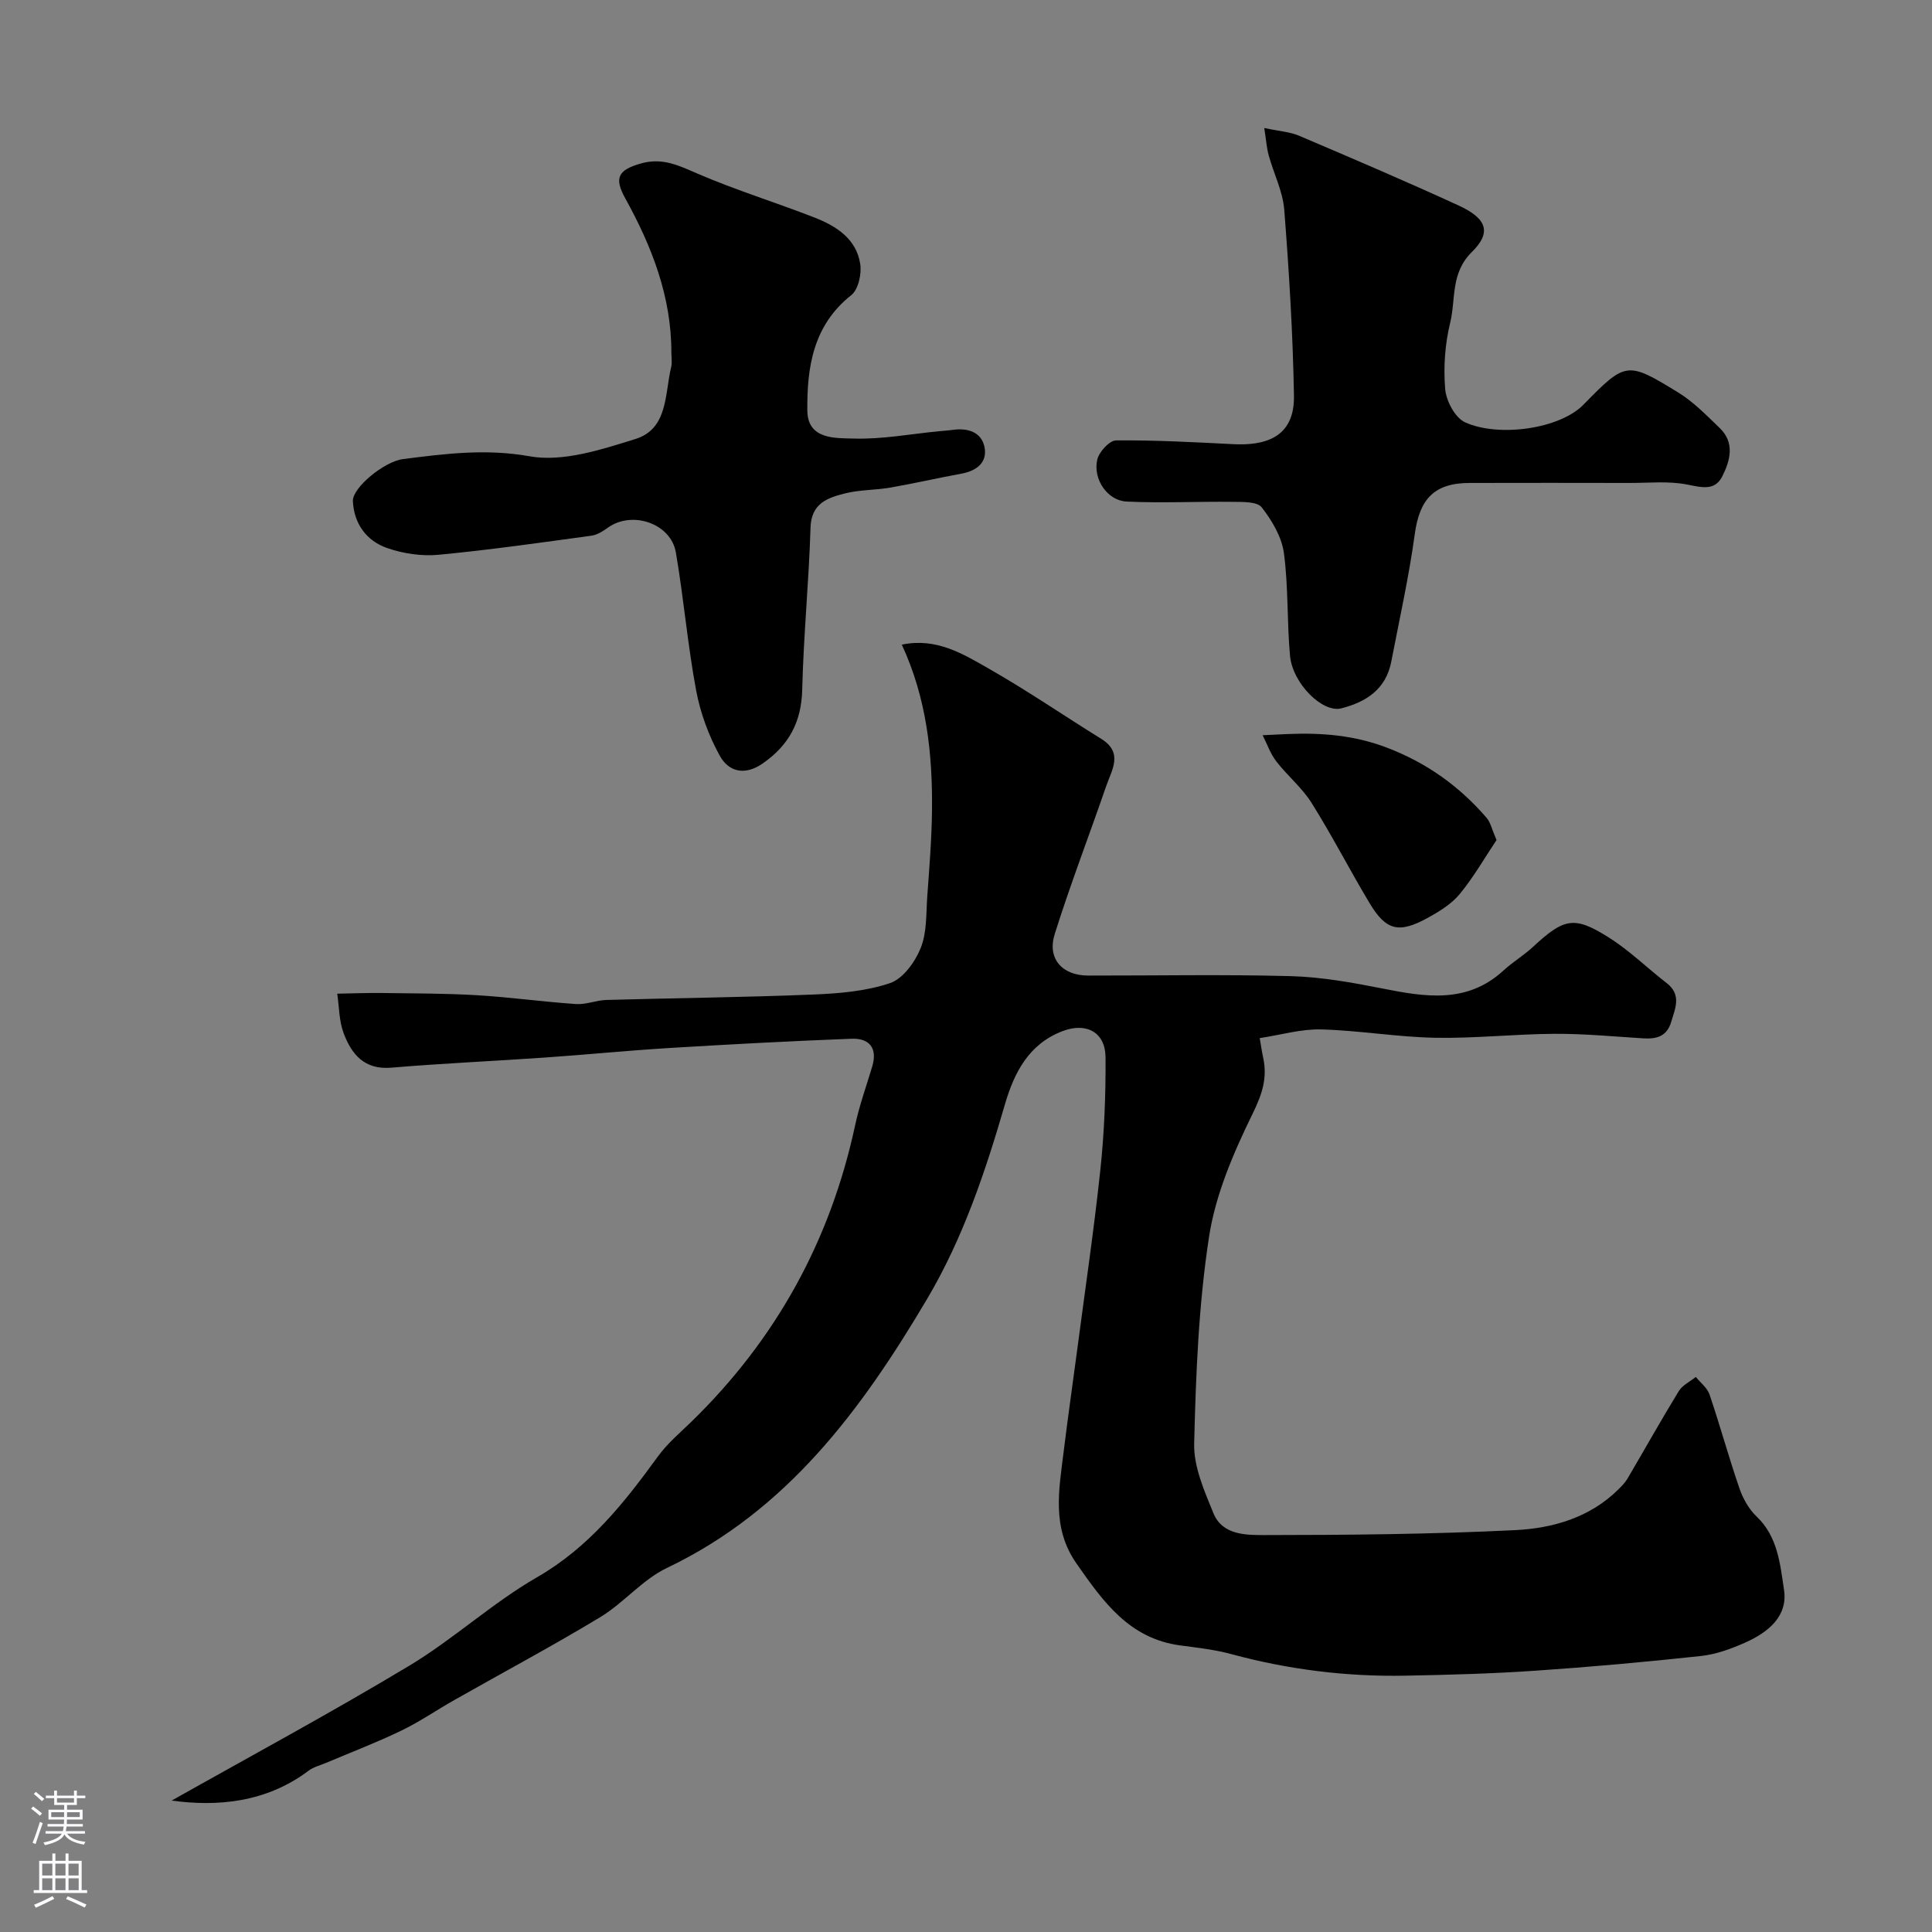
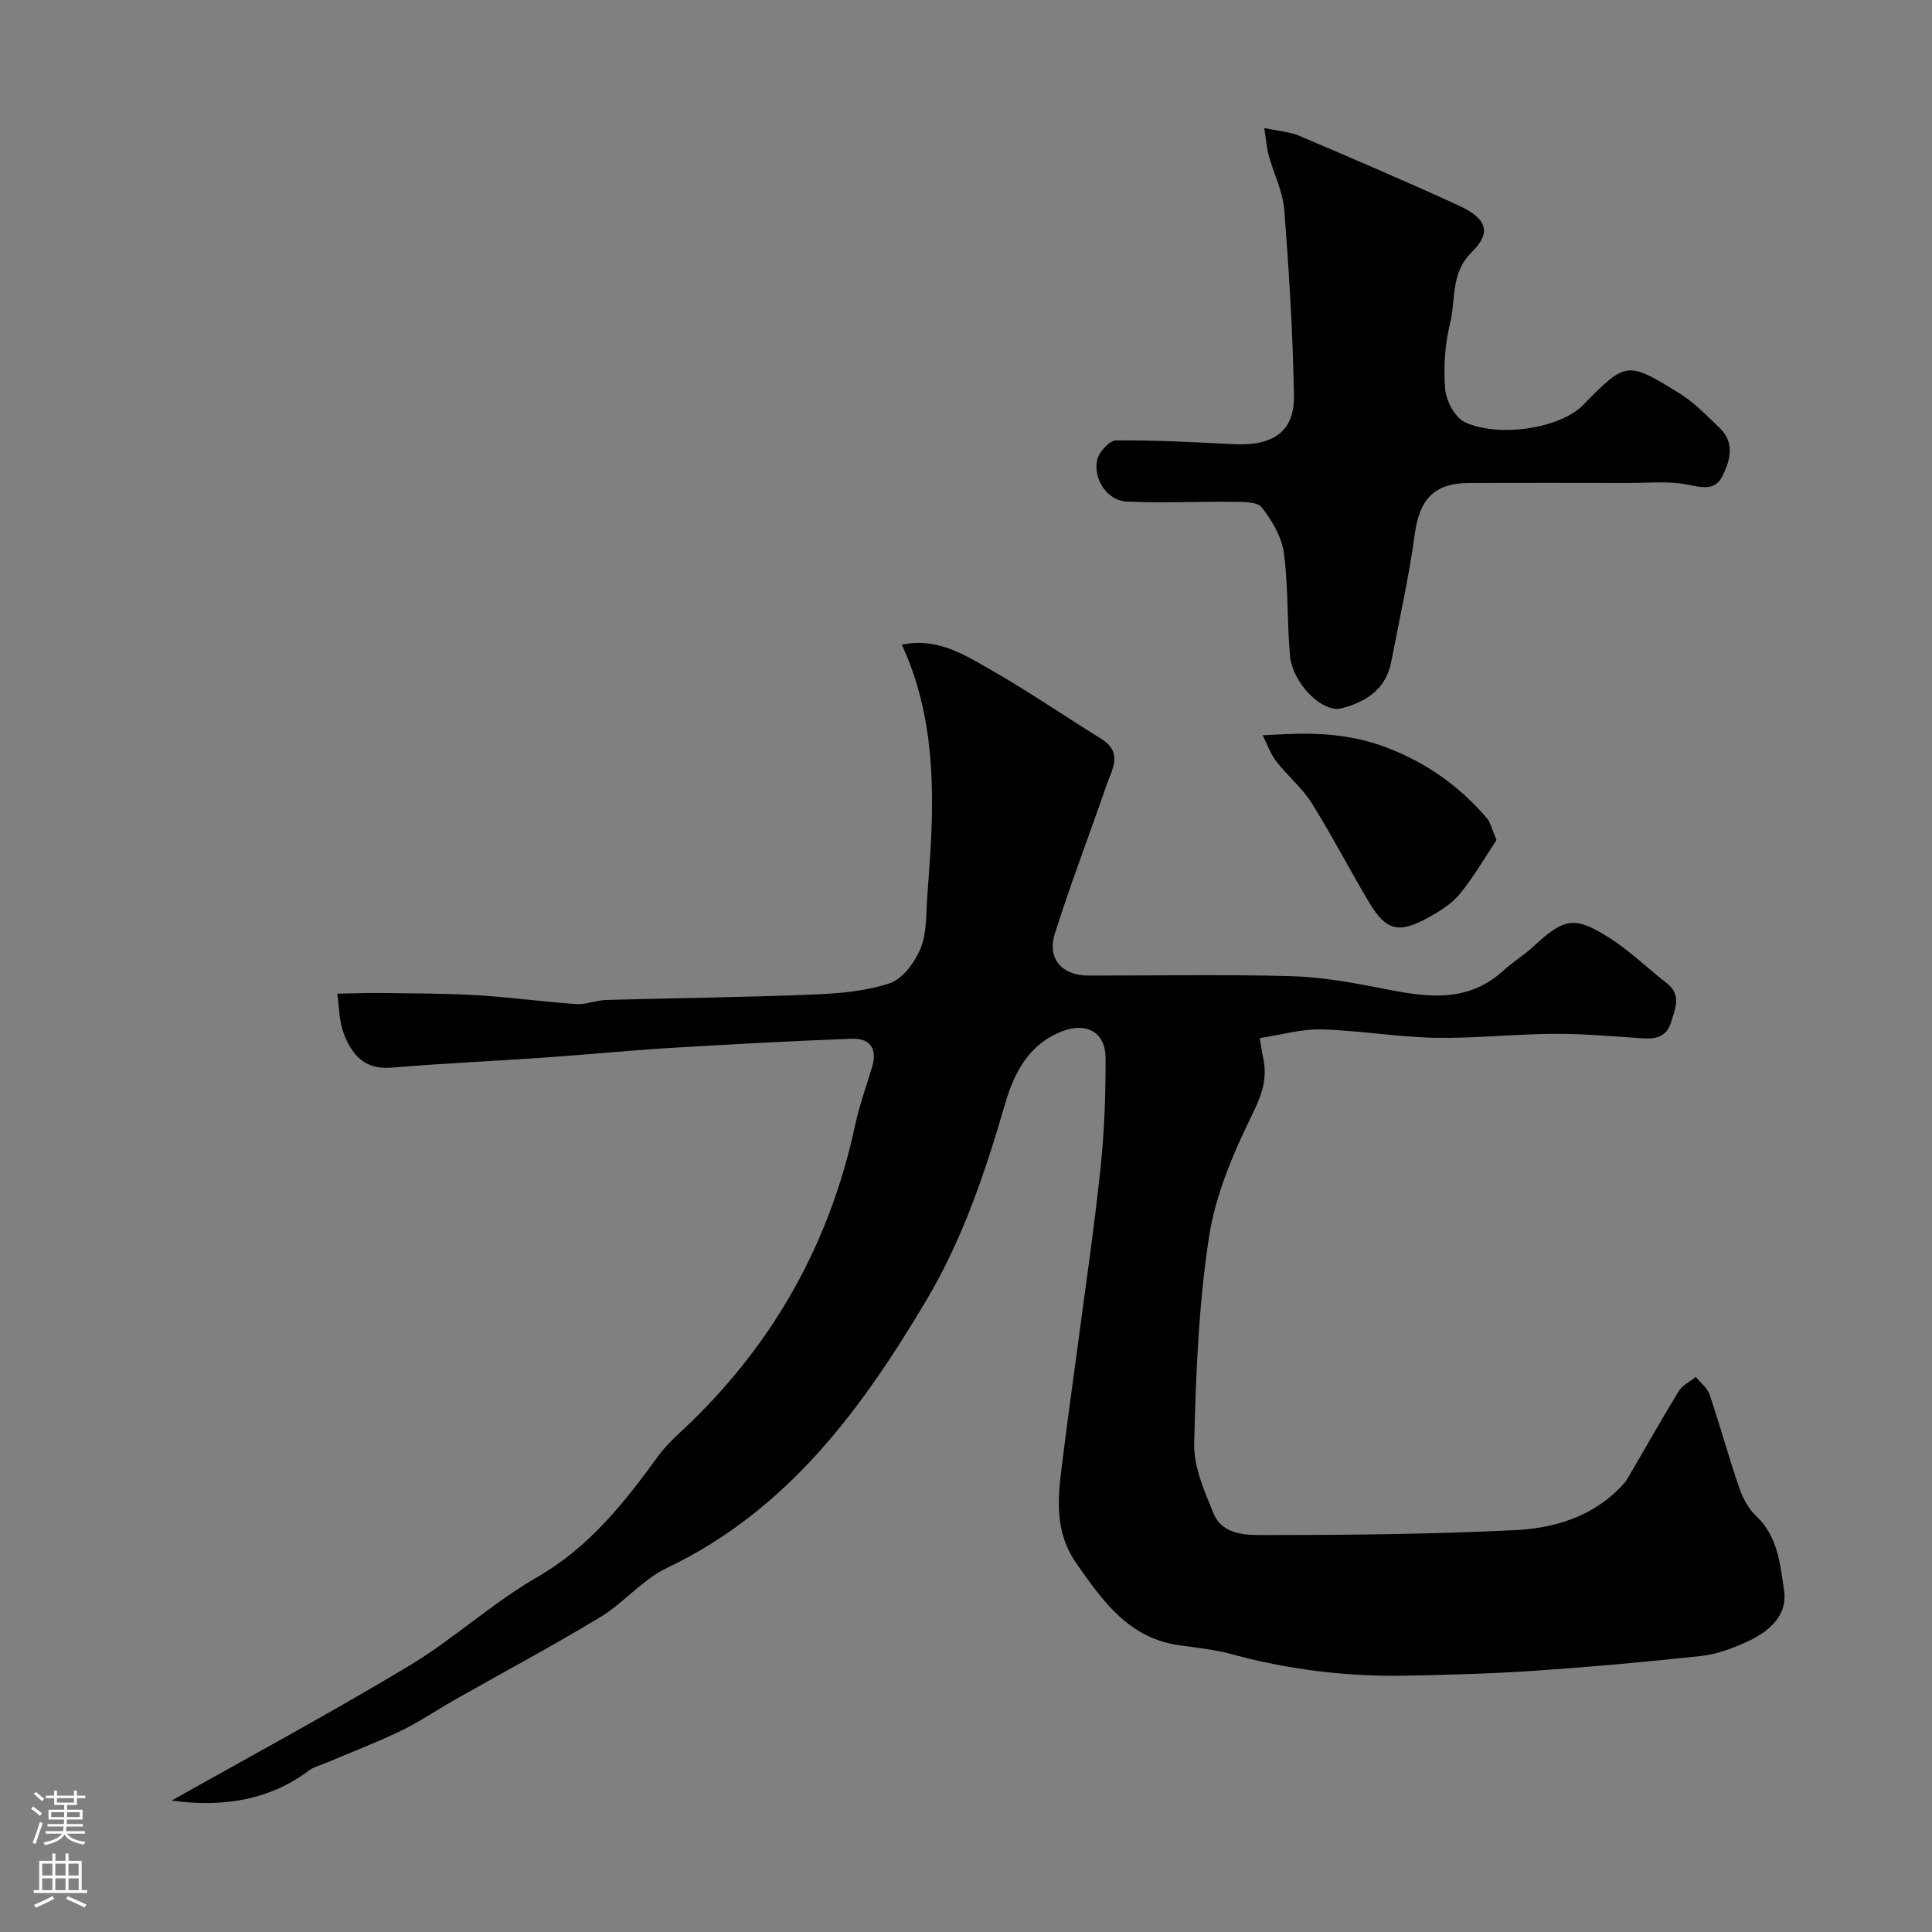
<svg xmlns="http://www.w3.org/2000/svg" enable-background="new 0 0 400 400" viewBox="0 0 400 400">
  <rect x="0" y="0" width="400" height="400" fill="#808080" stroke="none" />
  <g fill="#010000">
    <path d="m35.54 372.79c15.75-8.88 32.67-18 49.13-27.88 9.21-5.53 17.25-13.02 26.54-18.37 10.76-6.2 17.99-15.34 25.02-25.02 1.94-2.67 4.54-4.86 6.93-7.18 17.49-17.03 28.75-37.47 33.88-61.34.88-4.11 2.32-8.11 3.53-12.14 1.16-3.86-.55-5.94-4.28-5.8-12.54.48-25.07 1.15-37.6 1.91-8.71.53-17.4 1.4-26.1 2-10.53.73-21.07 1.19-31.58 2.08-5.6.47-8.22-2.79-9.86-7.13-.96-2.54-.92-5.45-1.33-8.19 3.11-.05 6.22-.18 9.33-.14 6.54.09 13.08.07 19.6.46 6.85.41 13.67 1.36 20.52 1.83 2.06.14 4.18-.79 6.28-.85 14.26-.4 28.52-.54 42.77-1.12 5.37-.22 10.94-.67 15.96-2.37 2.68-.91 5.18-4.37 6.34-7.26 1.3-3.22 1.11-7.08 1.36-10.67.43-5.93.91-11.86.98-17.8.12-11.66-1.07-23.15-6.25-34.34 7.2-1.51 12.72 1.95 18.07 5 7.92 4.51 15.46 9.69 23.22 14.5 4.63 2.87 2.18 6.43 1.03 9.77-3.52 10.22-7.42 20.33-10.66 30.64-1.61 5.12 1.56 8.59 6.9 8.6 14 .02 28-.26 41.99.12 6.33.17 12.68 1.32 18.91 2.55 8.88 1.76 17.53 3.22 25.09-3.7 1.93-1.77 4.22-3.14 6.14-4.92 6.42-5.94 8.5-6.47 15.69-1.93 4.27 2.69 7.95 6.32 11.97 9.43 3.14 2.43 1.78 5.21.94 8.05-.88 3-3.03 3.57-5.77 3.4-6.1-.38-12.2-.97-18.3-.94-8.27.04-16.54.97-24.8.82-7.87-.15-15.72-1.52-23.6-1.73-4.12-.11-8.27 1.12-12.72 1.8.32 1.84.47 2.94.71 4.02.91 4.18-.18 7.56-2.15 11.57-3.96 8.09-7.7 16.74-9.05 25.54-2.17 14.11-2.73 28.52-3.08 42.83-.12 4.78 2.1 9.78 3.98 14.39 1.86 4.58 6.81 4.55 10.65 4.54 17.27-.01 34.55-.17 51.79-1.02 7.78-.38 15.45-2.56 21.37-8.4.7-.69 1.42-1.42 1.92-2.26 3.55-6.04 6.97-12.15 10.62-18.12.76-1.24 2.33-1.97 3.53-2.94.98 1.21 2.39 2.28 2.85 3.66 2.18 6.43 3.97 12.99 6.18 19.41.73 2.11 1.95 4.3 3.55 5.82 4.41 4.19 4.88 9.89 5.68 15.17.84 5.54-3.34 8.83-7.97 10.91-2.93 1.31-6.1 2.47-9.26 2.81-11.43 1.24-22.9 2.27-34.37 3.05-8.91.61-17.86.85-26.79 1.02-12.2.23-24.21-1.26-36.02-4.46-3.45-.94-7.07-1.33-10.63-1.81-10.54-1.42-15.94-9.07-21.46-16.97-5.17-7.41-3.61-15.24-2.64-23.14.85-6.98 1.86-13.95 2.78-20.92 1.64-12.48 3.49-24.95 4.82-37.46.82-7.71 1.12-15.52 1.07-23.28-.04-5.19-3.99-7.28-8.89-5.41-7.02 2.67-10.04 8.62-11.95 15.2-4.06 13.98-8.7 27.77-16.13 40.3-13.49 22.77-28.9 43.75-53.85 55.65-5.06 2.41-8.92 7.23-13.79 10.18-9.91 5.99-20.14 11.45-30.21 17.16-3.69 2.09-7.21 4.52-11.01 6.35-5.08 2.45-10.37 4.47-15.57 6.67-1.2.51-2.55.83-3.56 1.59-8.95 6.73-19.1 7.47-28.39 6.21z" />
-     <path d="m139 73.05c.03-11.63-4.05-22.05-9.56-32.01-2.35-4.25-1.42-5.84 3.16-7.17s7.98.43 11.93 2.13c7.9 3.4 16.16 5.93 24.18 9.07 4.47 1.75 8.6 4.41 9.39 9.58.32 2.07-.39 5.3-1.86 6.46-7.9 6.25-9.18 14.94-9.09 23.9.06 6.04 5.83 5.68 9.64 5.79 5.86.17 11.75-.95 17.62-1.52.98-.1 1.97-.15 2.94-.29 3.03-.42 5.81.49 6.46 3.47.7 3.21-1.53 5.01-4.73 5.6-4.95.91-9.86 2.04-14.82 2.9-3.06.53-6.25.43-9.25 1.18-3.61.91-7.05 2.01-7.2 7.1-.34 11.19-1.45 22.35-1.72 33.54-.16 6.72-2.77 11.53-8.19 15.29-3.74 2.6-7.06 1.69-8.87-1.59-2.3-4.16-4.03-8.86-4.9-13.53-1.77-9.45-2.57-19.08-4.2-28.57-1.03-6.02-9.04-8.72-14.05-5.15-1.03.74-2.24 1.52-3.44 1.68-10.54 1.44-21.07 2.95-31.65 3.95-3.48.33-7.3-.24-10.62-1.39-4.28-1.48-6.88-5.02-7.11-9.71-.13-2.77 6.48-8.22 10.38-8.71 8.7-1.11 17.14-2.2 26.22-.58 6.9 1.23 14.83-1.38 21.9-3.58 6.77-2.11 6.06-9.31 7.39-14.86.24-.94.05-1.98.05-2.98z" />
    <path d="m261.75 26.5c3.11.67 5.29.79 7.18 1.59 11.06 4.71 22.11 9.43 33.03 14.44 5.84 2.68 6.94 5.55 2.77 9.65-4.46 4.39-3.29 9.77-4.49 14.66-1.08 4.42-1.41 9.19-1.03 13.72.21 2.46 2.05 5.93 4.11 6.87 6.87 3.15 19.57 1.42 24.52-3.65 8.81-9.01 9.06-8.97 19.6-2.53 3.18 1.95 5.88 4.75 8.61 7.37 3.19 3.07 2.16 6.78.52 10.02-1.56 3.07-4.32 2.25-7.32 1.67-3.86-.75-7.95-.31-11.94-.32-11.02-.02-22.04-.03-33.05 0-7.35.02-10.36 3.34-11.35 10.61-1.21 8.85-3.17 17.6-4.86 26.38-1.1 5.71-5.18 8.36-10.36 9.68-3.86.98-10.08-5.13-10.61-10.92-.64-7.06-.32-14.22-1.26-21.22-.45-3.35-2.46-6.75-4.6-9.48-.95-1.22-3.95-1.11-6.02-1.14-7.32-.09-14.66.29-21.96-.06-3.97-.19-7-4.65-6.06-8.69.37-1.6 2.52-3.95 3.88-3.97 8.09-.07 16.18.37 24.27.78 6.34.32 12.72-1.19 12.57-10.02-.22-12.85-1.01-25.71-2.01-38.53-.3-3.79-2.17-7.44-3.2-11.19-.43-1.5-.53-3.11-.94-5.72z" />
    <path d="m309.84 173.92c-2.38 3.56-4.69 7.61-7.6 11.16-1.7 2.07-4.22 3.62-6.62 4.94-6.02 3.31-8.65 2.66-12.09-3.08-4.09-6.83-7.74-13.94-11.97-20.69-1.98-3.16-5.02-5.64-7.32-8.62-1.22-1.59-1.9-3.59-2.82-5.41 1.76-.08 3.52-.18 5.28-.25 7-.28 13.74.25 20.49 2.84 8.24 3.16 14.99 7.99 20.64 14.57.77.92 1.03 2.28 2.01 4.54z" />
  </g>
  <path d="m6.44 374.46.42-.45c.65.47 1.27.95 1.85 1.44l-.45.49c-.65-.56-1.25-1.06-1.82-1.48m.93 7.33-.63-.26c.55-1.36 1.05-2.8 1.52-4.33.19.1.38.19.59.27-.46 1.29-.95 2.73-1.48 4.32m-.38-10.38.44-.42c.43.34 1.01.82 1.74 1.44l-.49.49c-.53-.51-1.09-1.01-1.69-1.51m2.5.35h1.72v-1.04h.59v1.04h3.52v-1.04h.59v1.04h1.75v.53h-1.75v1.42h-2.03v.97h3.22v2.03h-3.24c0 .35-.01.66-.03.93h3.32v.53h-3.37c-.03.27-.08.58-.15.94h3.96v.53h-3.71c.67.92 1.93 1.48 3.79 1.68-.13.24-.23.44-.29.59-2.13-.38-3.48-1.08-4.04-2.12-.43.97-1.77 1.72-4.03 2.23-.09-.19-.2-.37-.33-.55 2.1-.42 3.37-1.03 3.81-1.83h-3.36v-.53h3.58c.08-.29.13-.61.16-.94h-3.33v-.53h3.39c.02-.27.04-.58.04-.93h-3.23v-2.03h3.25v-.97h-2.07v-1.42h-1.73zm1.12 3.44v1h2.65c.01-.3.02-.44.01-.4v-.25-.35zm1.19-2h3.52v-.91h-3.52zm4.71 2h-2.63v.59c0 .15-.01.28-.01.4h2.64z" fill="#fbfafc" />
  <path d="m13.56 383.74h.63v1.52h2.72v6.07h1.13v.6h-11.06v-.6h1.13v-6.07h2.73v-1.52h.63v1.52h2.1v-1.52zm-2.69 8.83.38.56c-1.24.63-2.53 1.25-3.85 1.85-.1-.21-.21-.42-.34-.63 1.36-.55 2.63-1.15 3.81-1.78m-2.13-4.27h2.1v-2.45h-2.1zm0 3.04h2.1v-2.46h-2.1zm2.72-3.04h2.1v-2.45h-2.1zm0 3.04h2.1v-2.46h-2.1zm6.07 3.6c-1.41-.71-2.7-1.3-3.86-1.78l.35-.56c1.45.62 2.75 1.19 3.88 1.72zm-1.25-9.09h-2.1v2.45h2.1zm-2.09 5.49h2.1v-2.45h-2.1z" fill="#fbfafc" />
</svg>